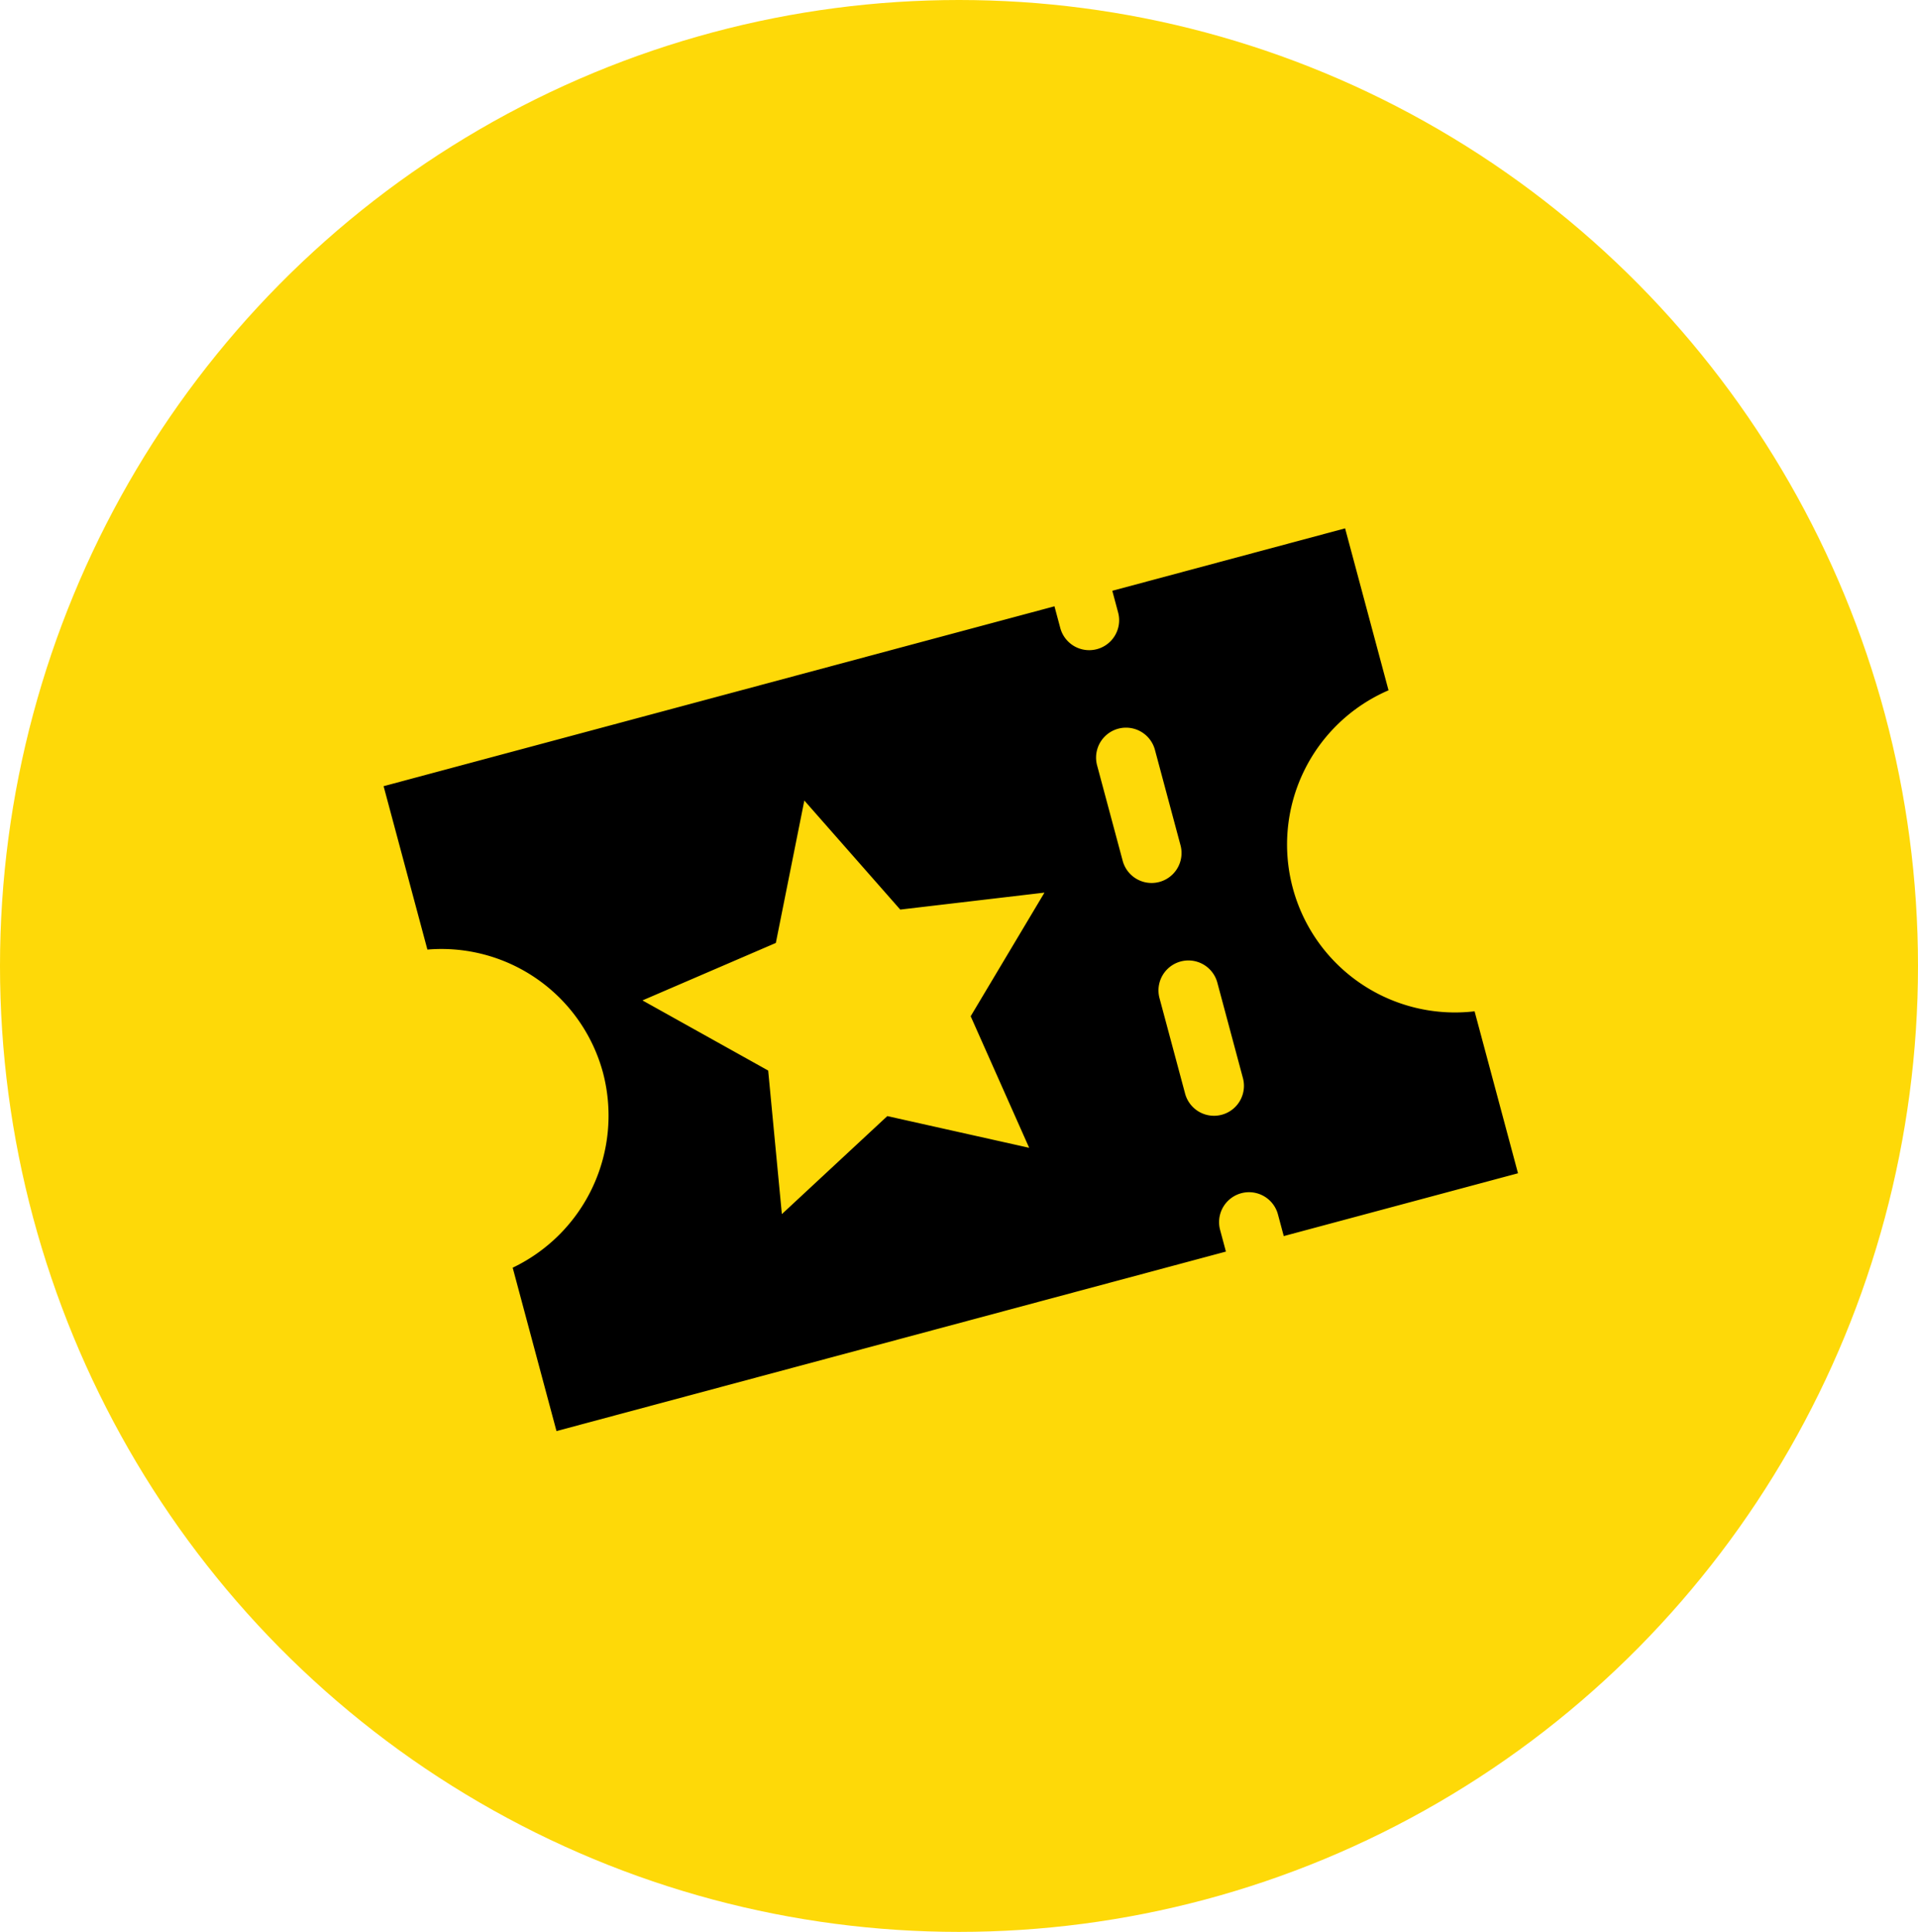
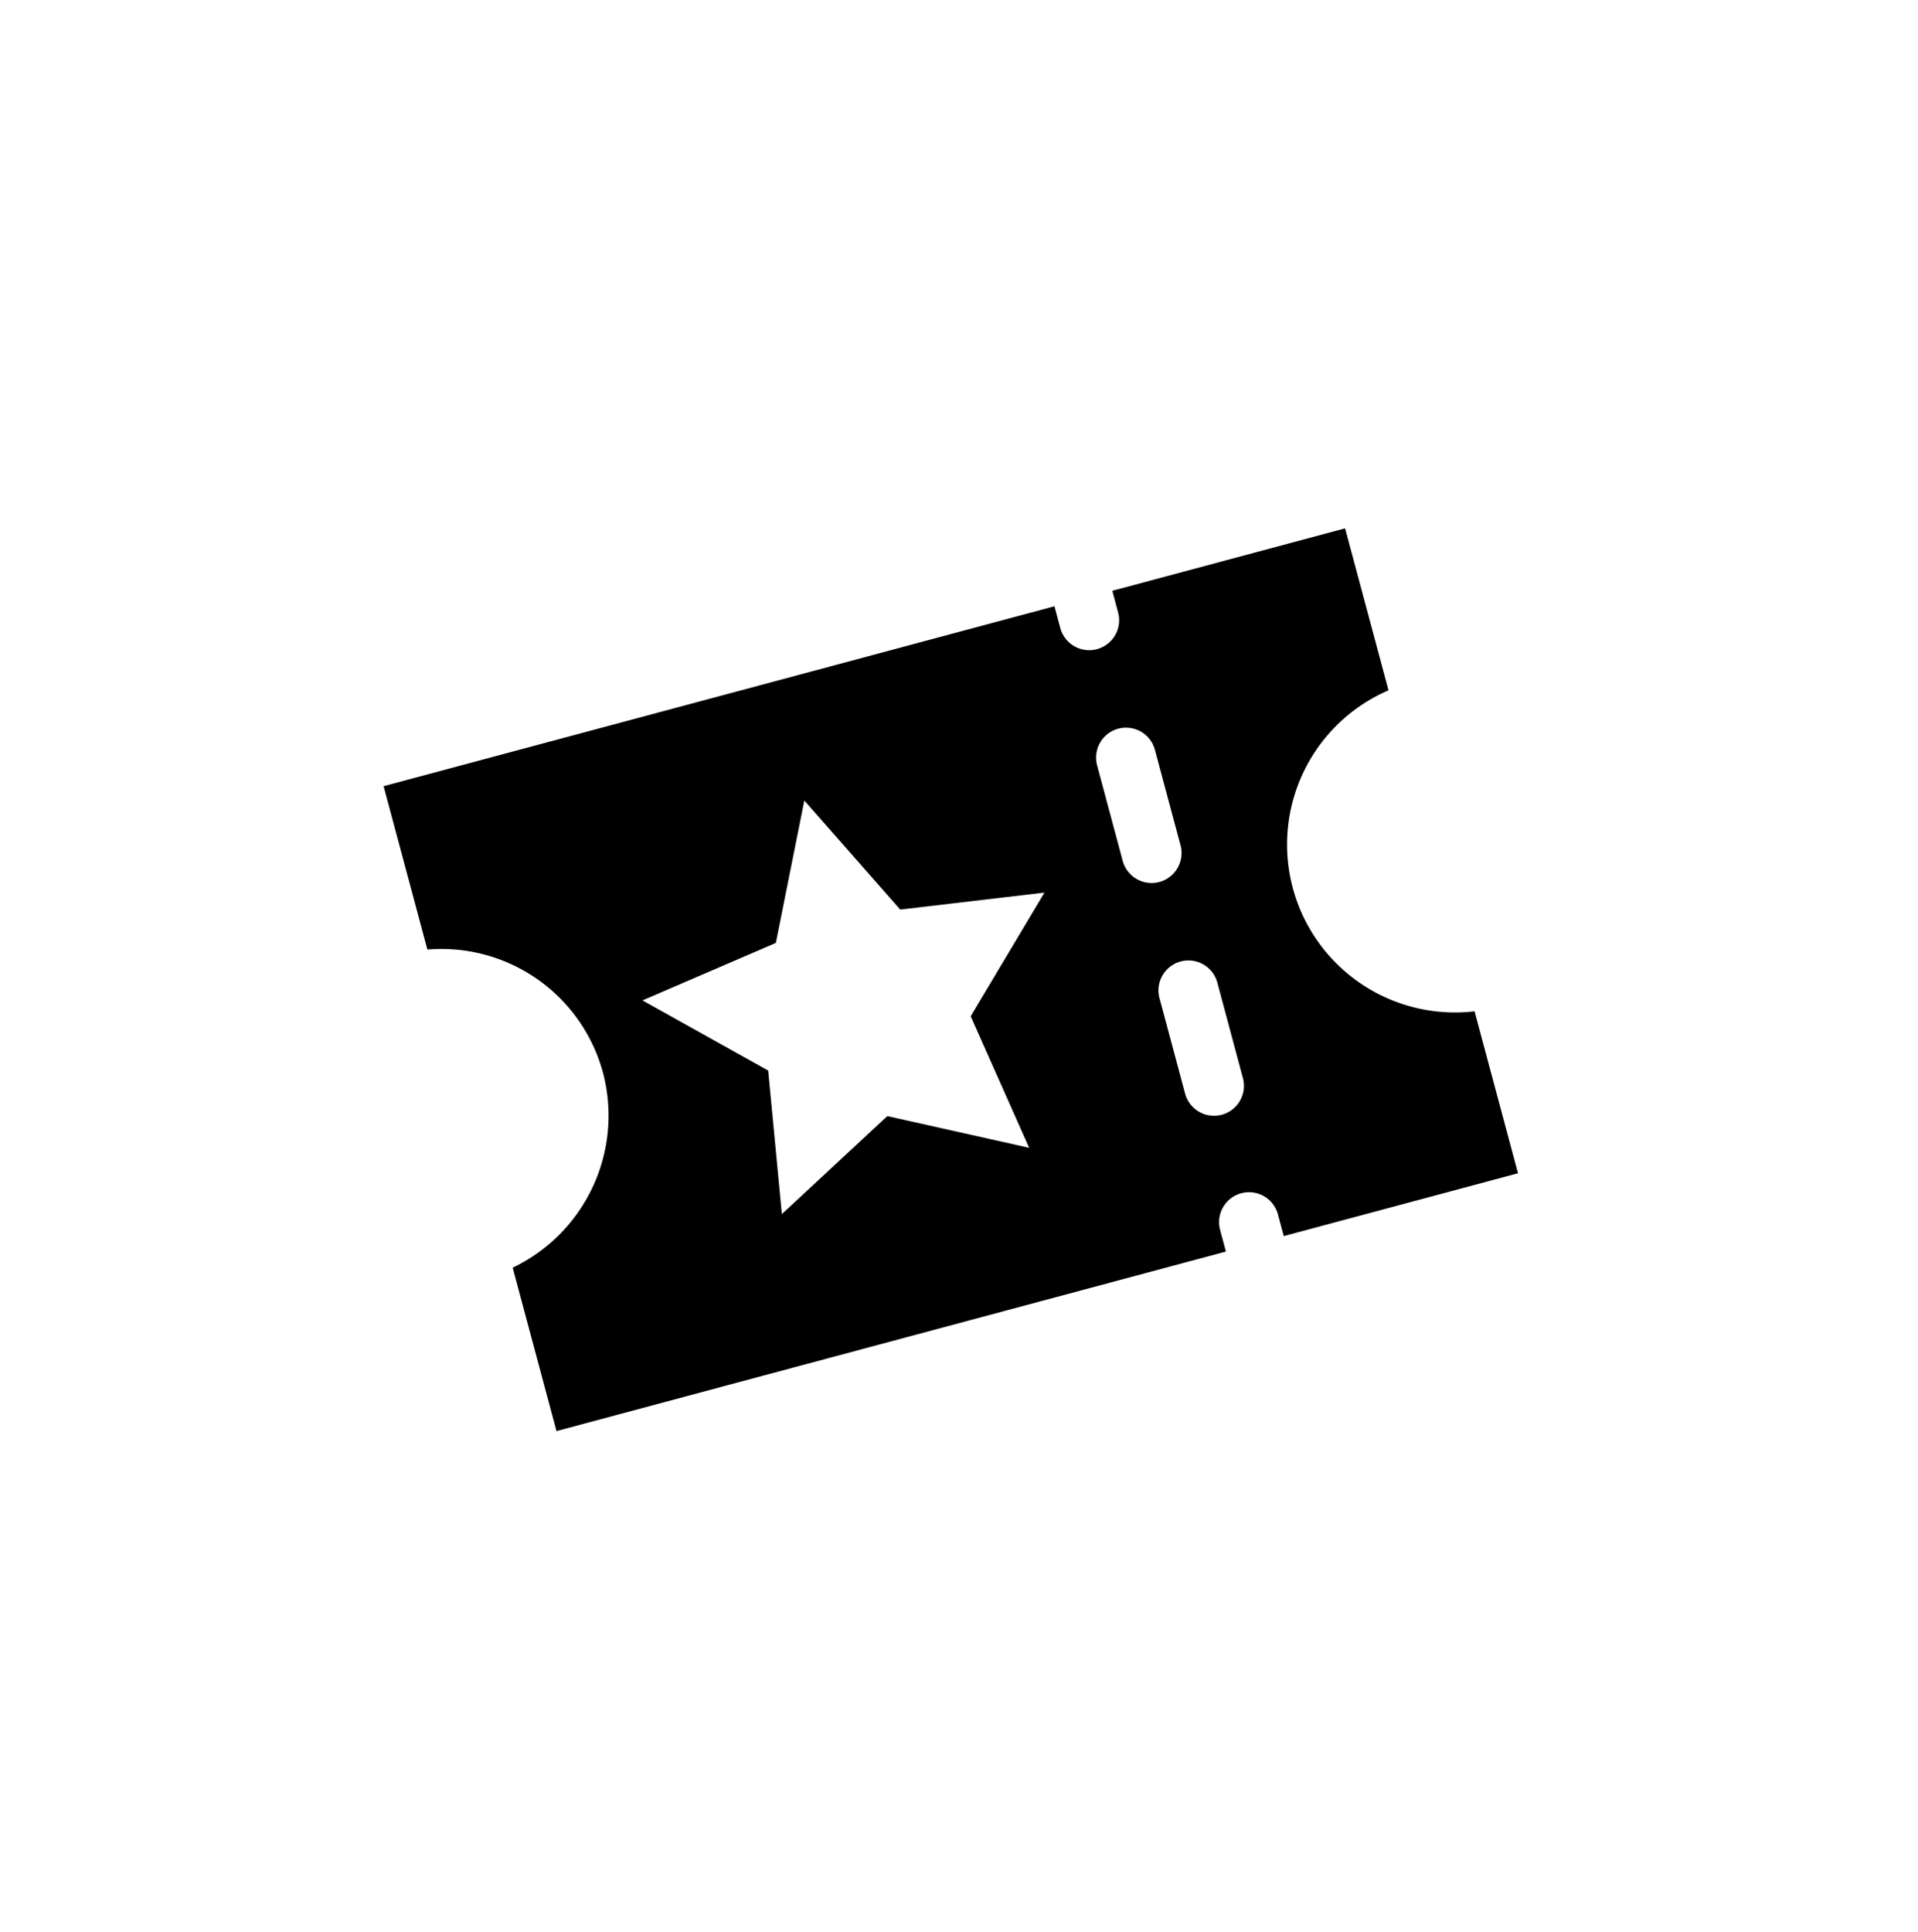
<svg xmlns="http://www.w3.org/2000/svg" width="140" height="141" viewBox="0 0 140 141">
  <g id="Raggruppa_300" data-name="Raggruppa 300" transform="translate(-1561 -2195)">
-     <ellipse id="Ellisse_56" data-name="Ellisse 56" cx="70" cy="70.5" rx="70" ry="70.5" transform="translate(1561 2195)" fill="#fed908" />
    <g id="noun_voucher_3344269" transform="translate(1589 2233.577)">
      <g id="noun_Ticket_1057515" transform="matrix(0.966, -0.259, 0.259, 0.966, 0, 18.803)">
        <g id="Raggruppa_162" data-name="Raggruppa 162">
          <path id="Tracciato_3782" data-name="Tracciato 3782" d="M55.062,1.639a2.185,2.185,0,1,1-4.37,0V0H0V12.345A12.211,12.211,0,0,1,10.051,24.363,12.3,12.3,0,0,1,0,36.38V48.725H50.583V47.087a2.185,2.185,0,0,1,4.37,0v1.639h17.7V36.489a12.255,12.255,0,0,1,0-24.253V0H55.062ZM38.674,37.691l-9.4-4.916-9.286,4.916,1.748-10.379L14.2,19.993l10.488-1.53,4.7-9.5,4.7,9.5,10.488,1.53-7.538,7.32Zm16.387-.874a2.185,2.185,0,1,1-4.37,0v-7.21a2.185,2.185,0,1,1,4.37,0Zm0-17.589a2.185,2.185,0,0,1-4.37,0v-7.21a2.185,2.185,0,1,1,4.37,0Z" />
        </g>
      </g>
    </g>
  </g>
</svg>